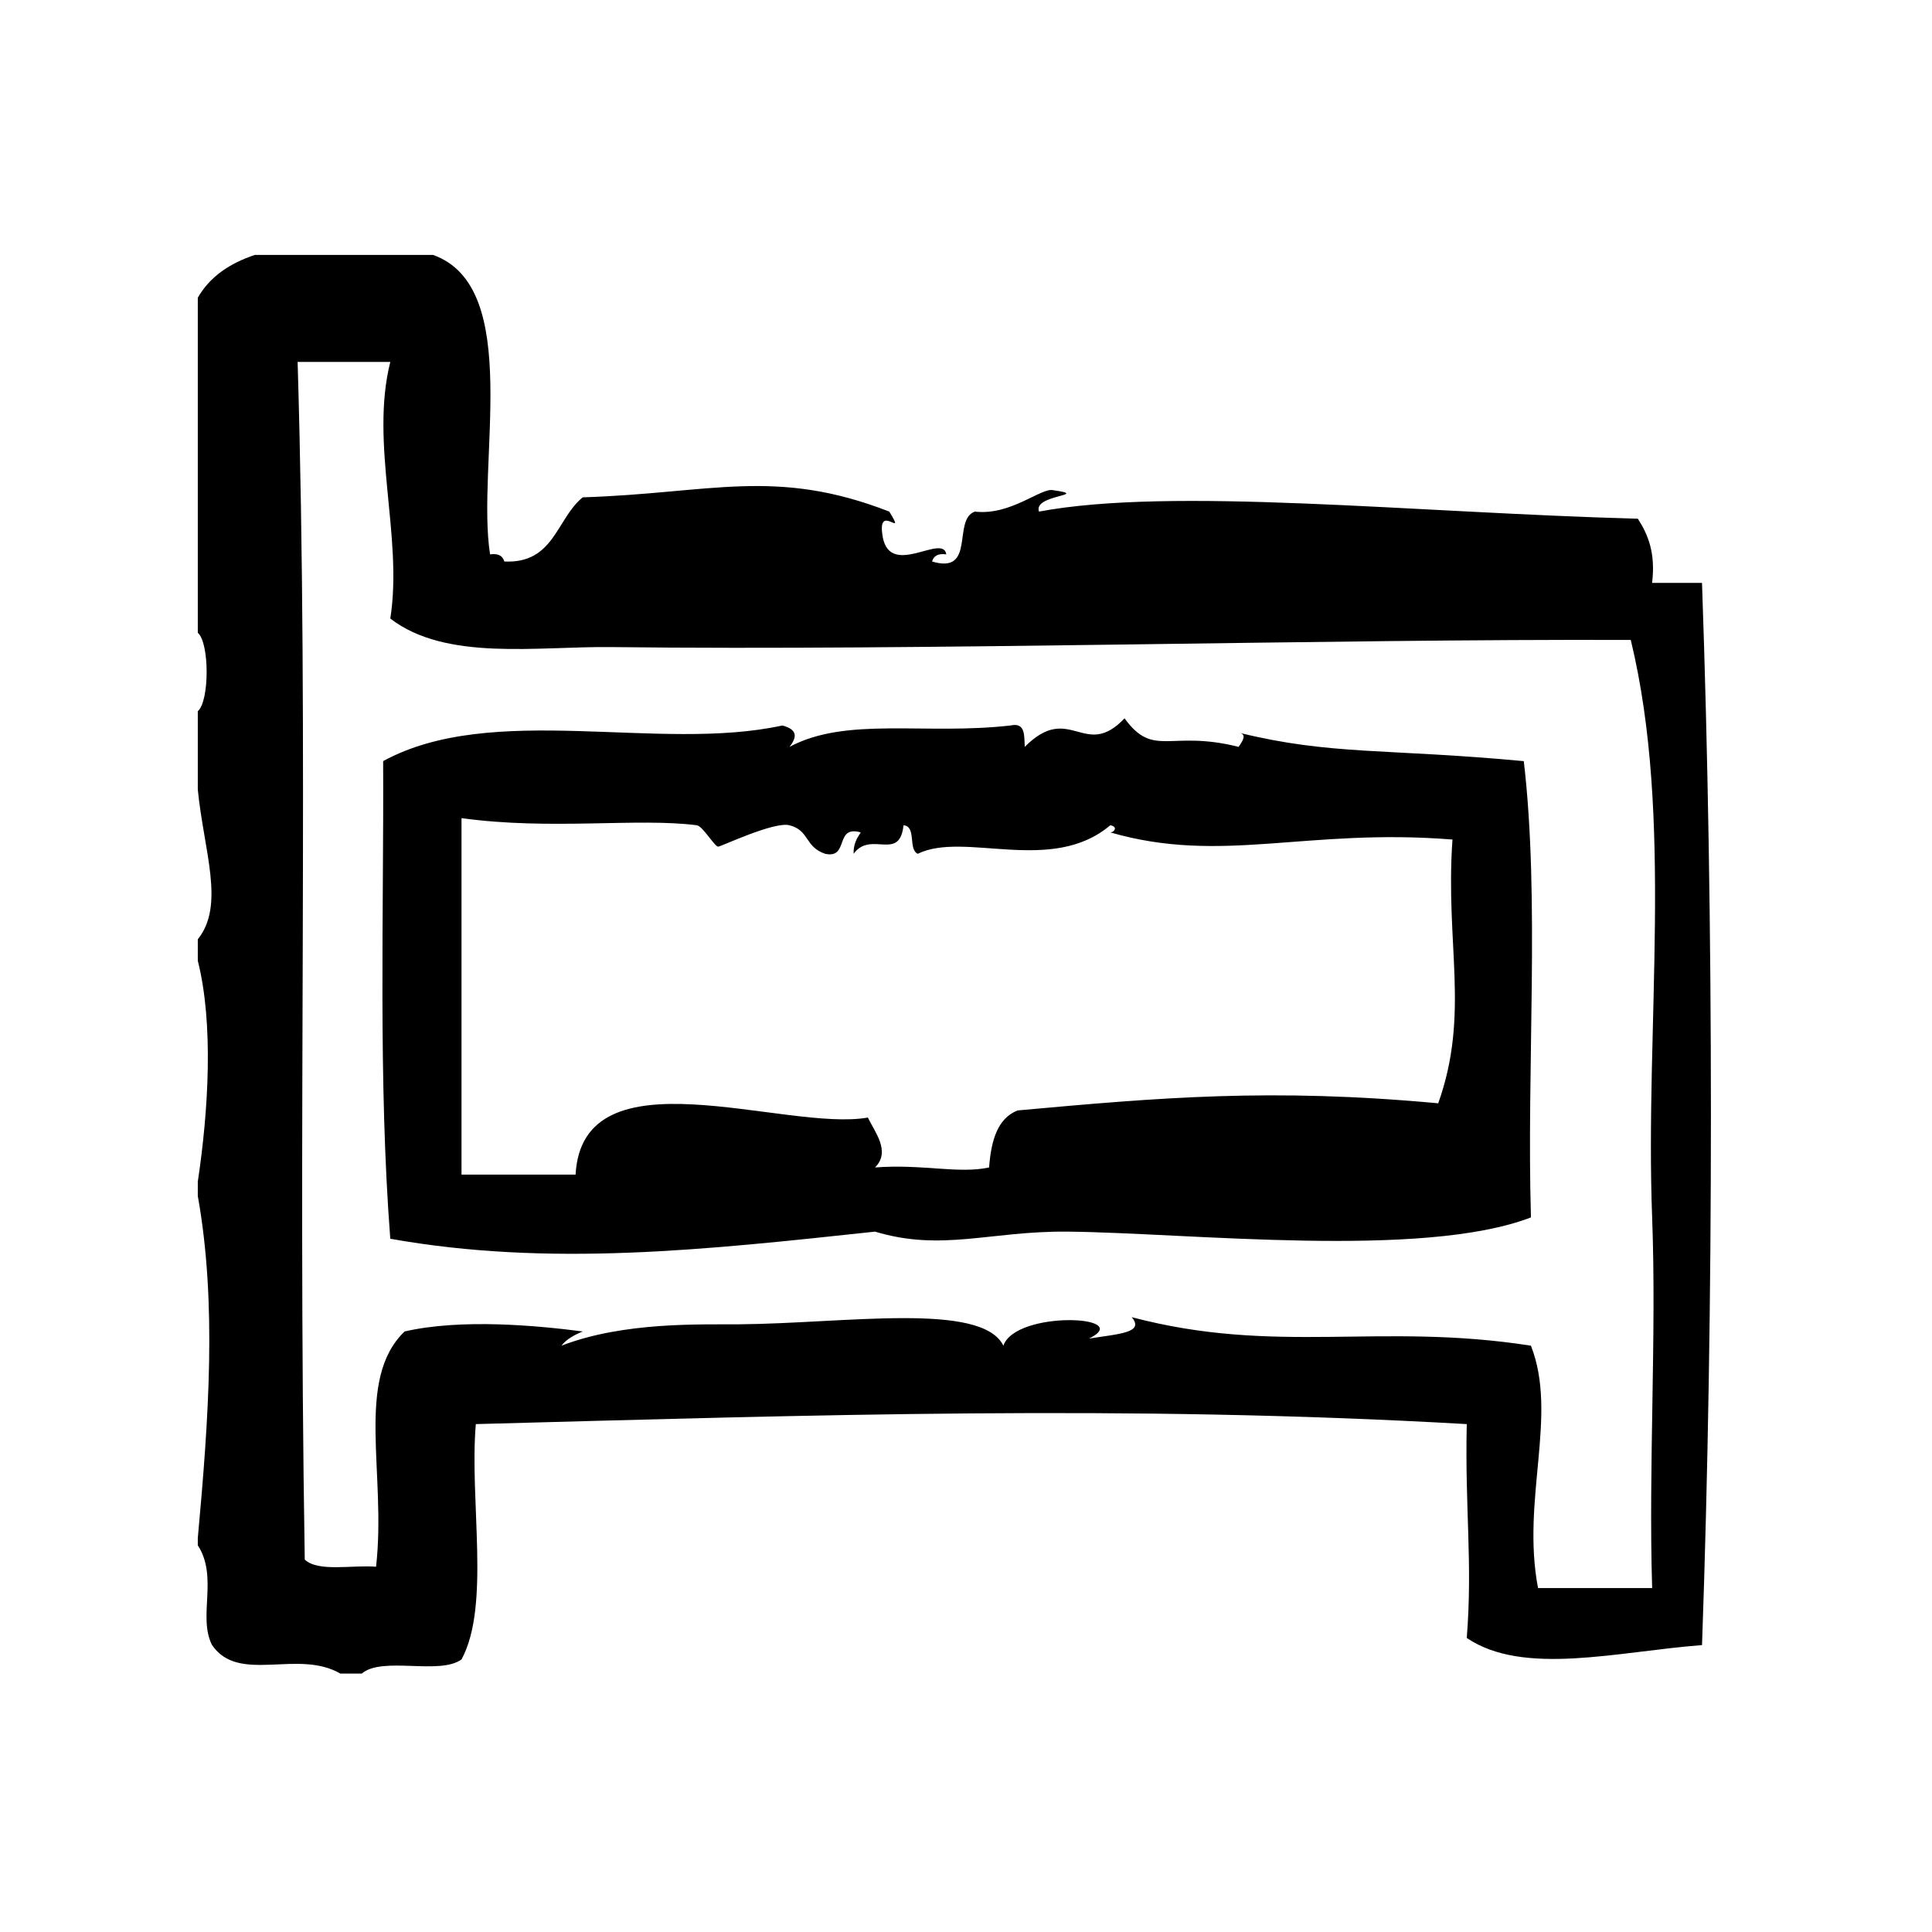
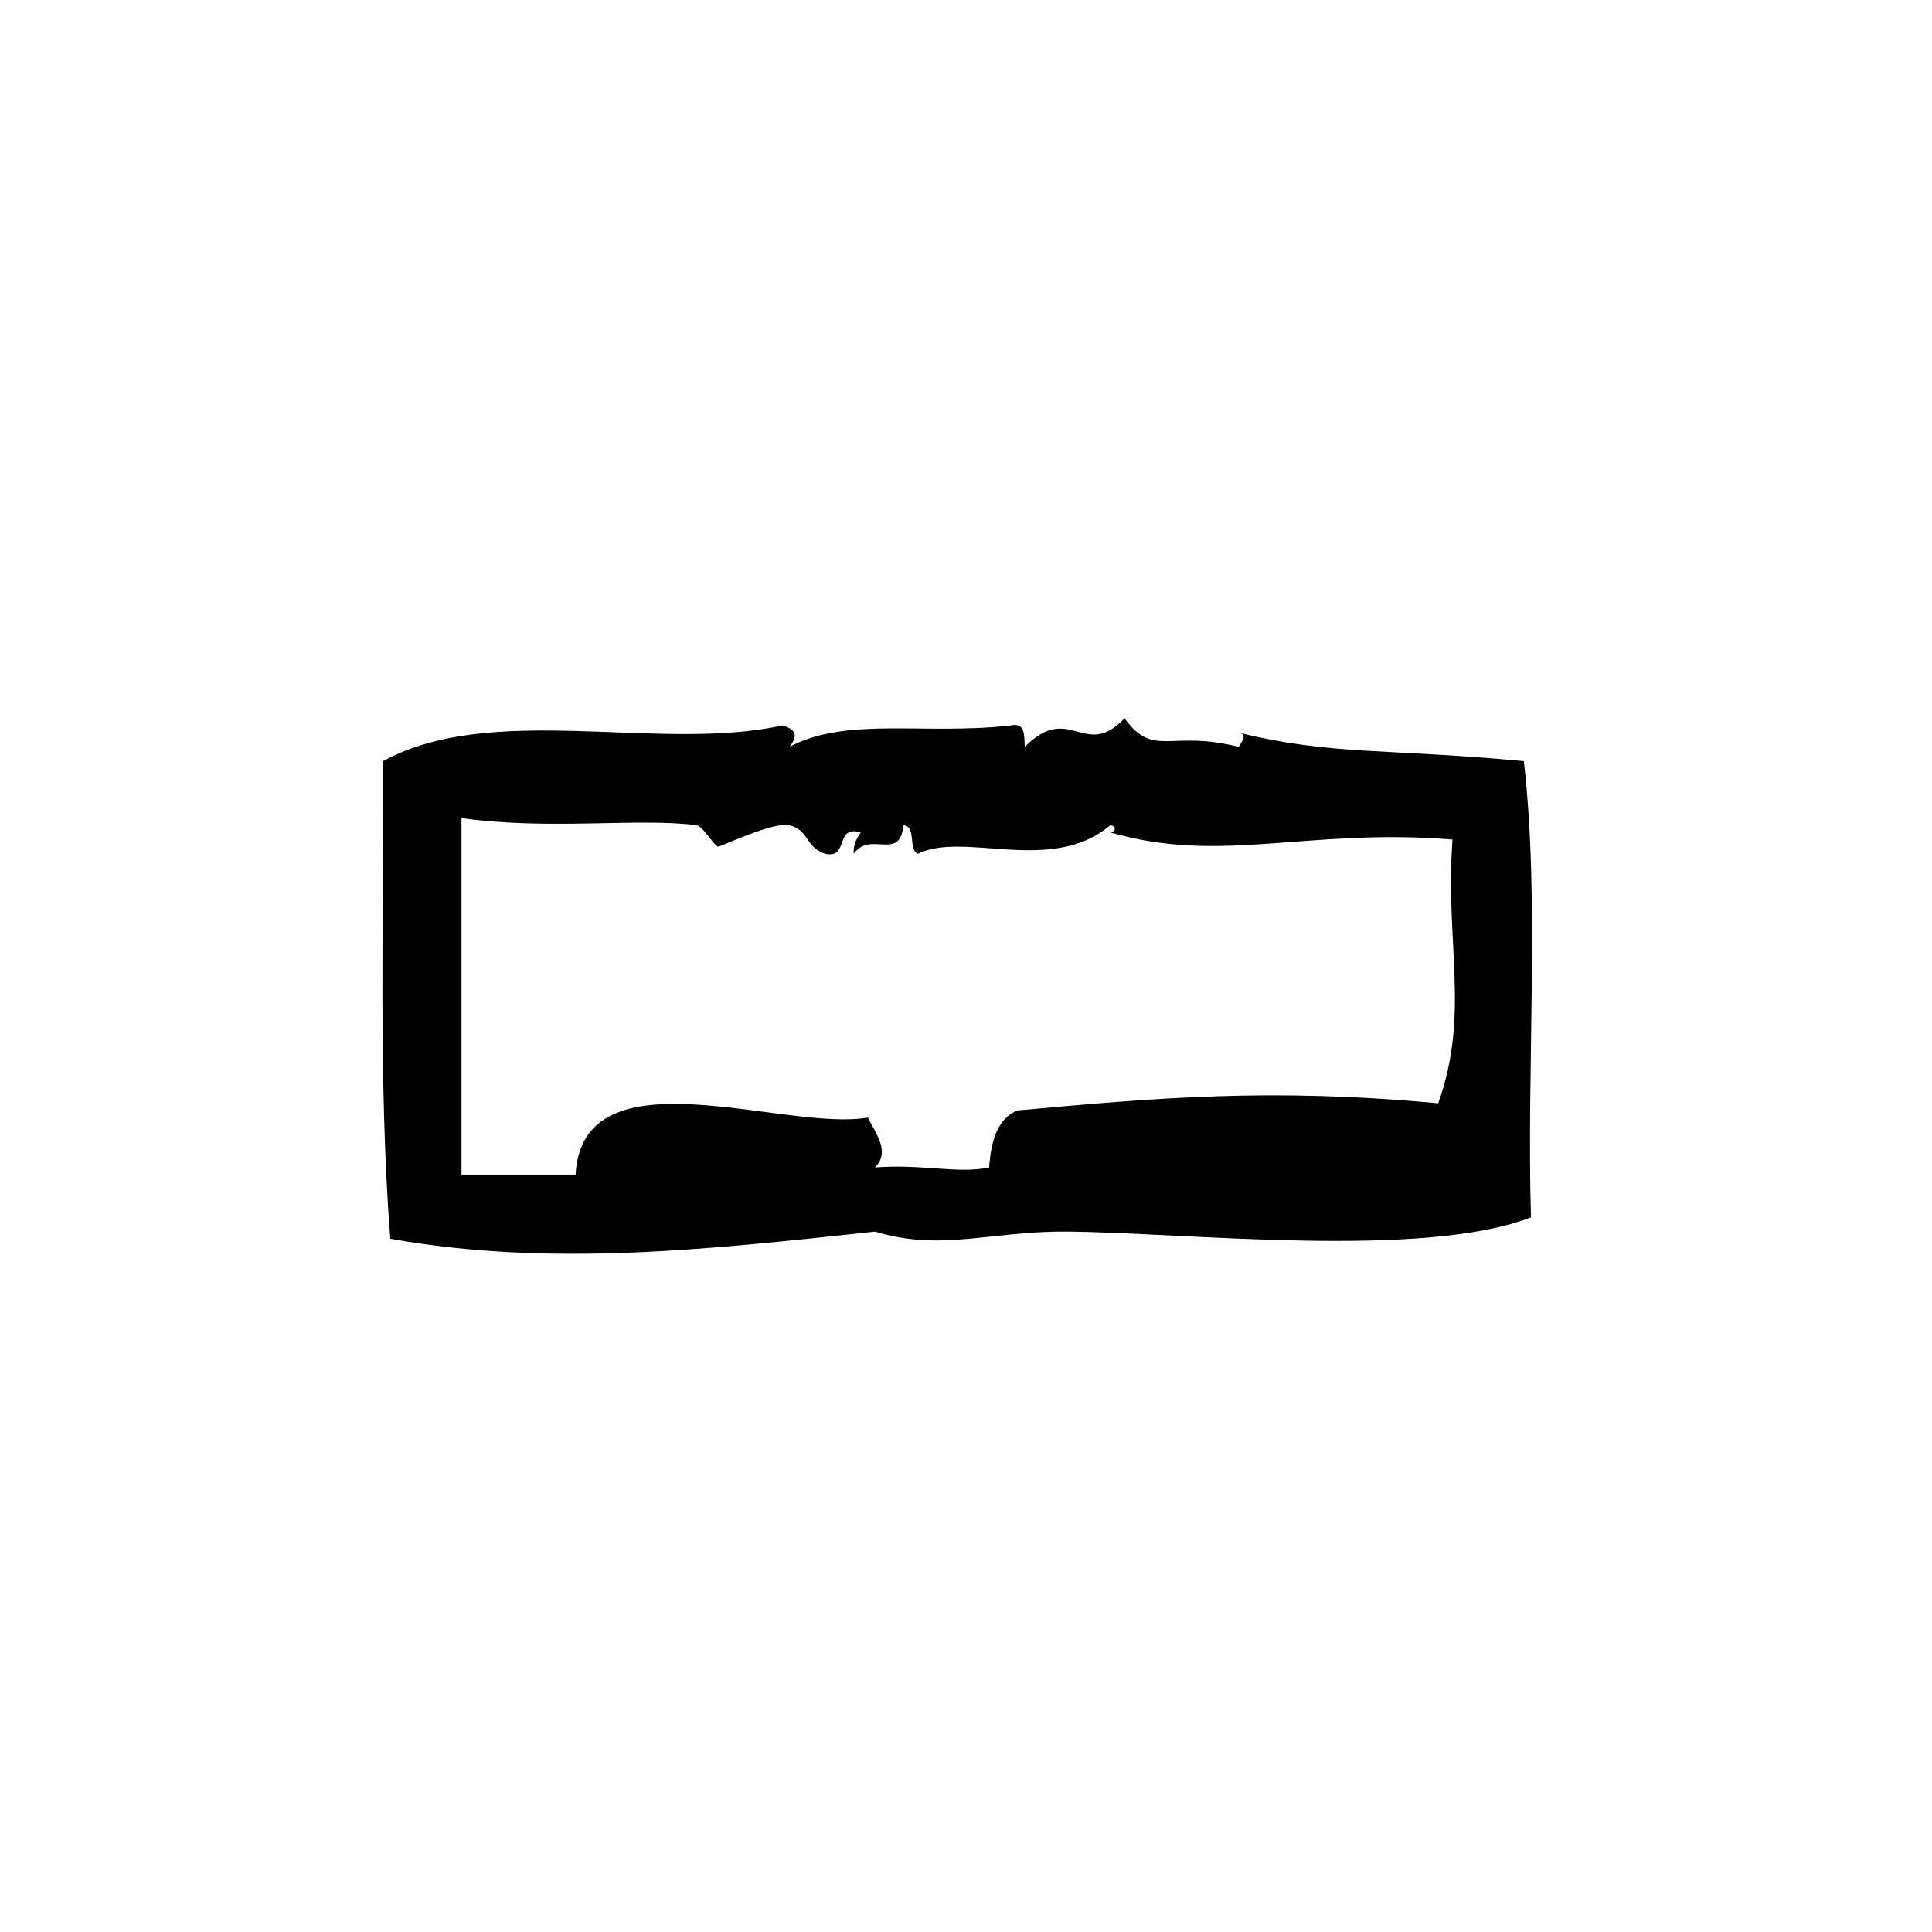
<svg xmlns="http://www.w3.org/2000/svg" fill="#000000" width="800px" height="800px" version="1.1" viewBox="144 144 512 512">
  <g fill-rule="evenodd">
-     <path d="m595.05 298.47h-13.227c0.961-7.894-1.062-12.801-3.777-17.004-59.945-1.621-123.21-8.516-158.7-1.891-1.66-4.582 13.941-4.203 3.777-5.668-3.133-0.797-11.289 6.824-20.781 5.668-6.031 2.156 0.371 16.734-11.336 13.227 0.418-1.473 1.582-2.195 3.777-1.891-0.922-5.879-15.664 7.109-17.004-5.668-0.938-7.777 6.512 1.82 1.891-5.668-30.27-11.77-47.262-4.84-81.238-3.777-6.977 5.613-7.543 17.648-20.781 17.004-0.418-1.473-1.582-2.195-3.777-1.891-3.738-23.695 8.965-70.809-15.113-79.352h-47.23c-6.613 2.203-11.902 5.731-15.113 11.336v88.797c3.125 2.644 3.125 18.137 0 20.781v20.781c1.621 16.352 7.273 30.613 0 39.676v5.668c4.195 16.656 2.852 39.551 0 58.566v3.769c5.086 28.426 2.898 58.945 0 90.695v1.891c5.496 8.5-0.062 18.852 3.777 26.441 7.109 10.383 22.695 0.977 34.008 7.559h5.668c5.398-4.676 20.656 0.504 26.449-3.769 7.723-14.32 2.039-42.051 3.777-62.348 89.543-2.402 172.44-5.164 262.61 0-0.512 22.57 1.59 36.645 0 56.672 15.027 10.18 39.871 3.613 62.348 1.891 3.152-89.441 3.137-192.05-0.004-281.5zm-13.215 168.15c1.188 31.684-0.984 65.605 0 98.234h-30.238c-4.488-23.441 5.359-45.762-1.883-64.234-40.18-6.273-67.391 2.574-105.8-7.559 3.457 4.125-3.266 4.41-11.328 5.676 12.484-6.086-19.406-7.574-22.68 1.883-5.731-11.668-41.66-5.918-69.895-5.668-10.297 0.094-30.637-0.73-47.23 5.668 1.387-1.762 3.434-2.859 5.668-3.769-11.973-1.551-32.062-3.473-47.23 0-13.258 12.801-4.754 37.652-7.559 62.348-6.414-0.512-15.32 1.465-18.895-1.891-1.938-118.57 1.164-214.66-1.891-317.4h24.562c-5.465 21.742 3.418 46.32 0 68.016 14.77 11.375 38.926 7.32 58.566 7.559 84.074 0.992 188.98-2.188 270.17-1.891 11.434 47.242 3.742 102.33 5.664 153.03z" />
    <path d="m547.82 345.71c-36.621-3.426-50.98-1.504-75.578-7.559 2.281 0.402 1.164 2.094 0 3.777-18.293-4.613-22.441 3.094-30.23-7.559-10.645 11.203-14.438-4.504-26.441 7.559-0.18-2.969 0.25-6.551-3.777-5.668-22.781 2.598-43.422-2.426-58.566 5.668 2.117-2.723 2.039-4.606-1.891-5.668-32.73 7.164-76.824-6.391-105.8 9.445 0.195 39.965-1.324 84.758 1.891 126.58 42.203 7.496 83.074 2.992 128.47-1.891 17.727 5.352 30.473-0.188 51.012 0 31.859 0.301 94.047 7.312 122.81-3.769-1.195-39.758 2.402-84.301-1.902-120.92zm-22.672 90.676c-44.297-4.102-73.738-1.527-111.47 1.891-5.414 2.133-7.016 8.102-7.559 15.113-8.133 1.754-17.82-0.969-30.23 0 4.266-4.227-0.117-9.461-1.891-13.227-21.906 3.883-75.617-18.184-77.461 15.113h-30.23v-94.465c23.562 3.273 46.688-0.141 62.348 1.891 1.559 0.195 4.707 5.637 5.668 5.668 0.699 0.016 14.793-6.723 18.895-5.668 5.359 1.379 3.984 5.691 9.445 7.559 6.453 1.418 2.402-7.676 9.445-5.668-1 1.52-1.969 3.07-1.891 5.668 4.551-6.266 12.188 2.219 13.227-7.559 3.496 0.285 1.156 6.391 3.777 7.559 12.328-6.055 35.465 5.629 51.012-7.559 2.141 0.355 1.047 1.898 0 1.891 29.676 8.559 51.766-1.203 90.688 1.891-1.957 27.789 4.672 46.137-3.773 69.902z" />
  </g>
</svg>